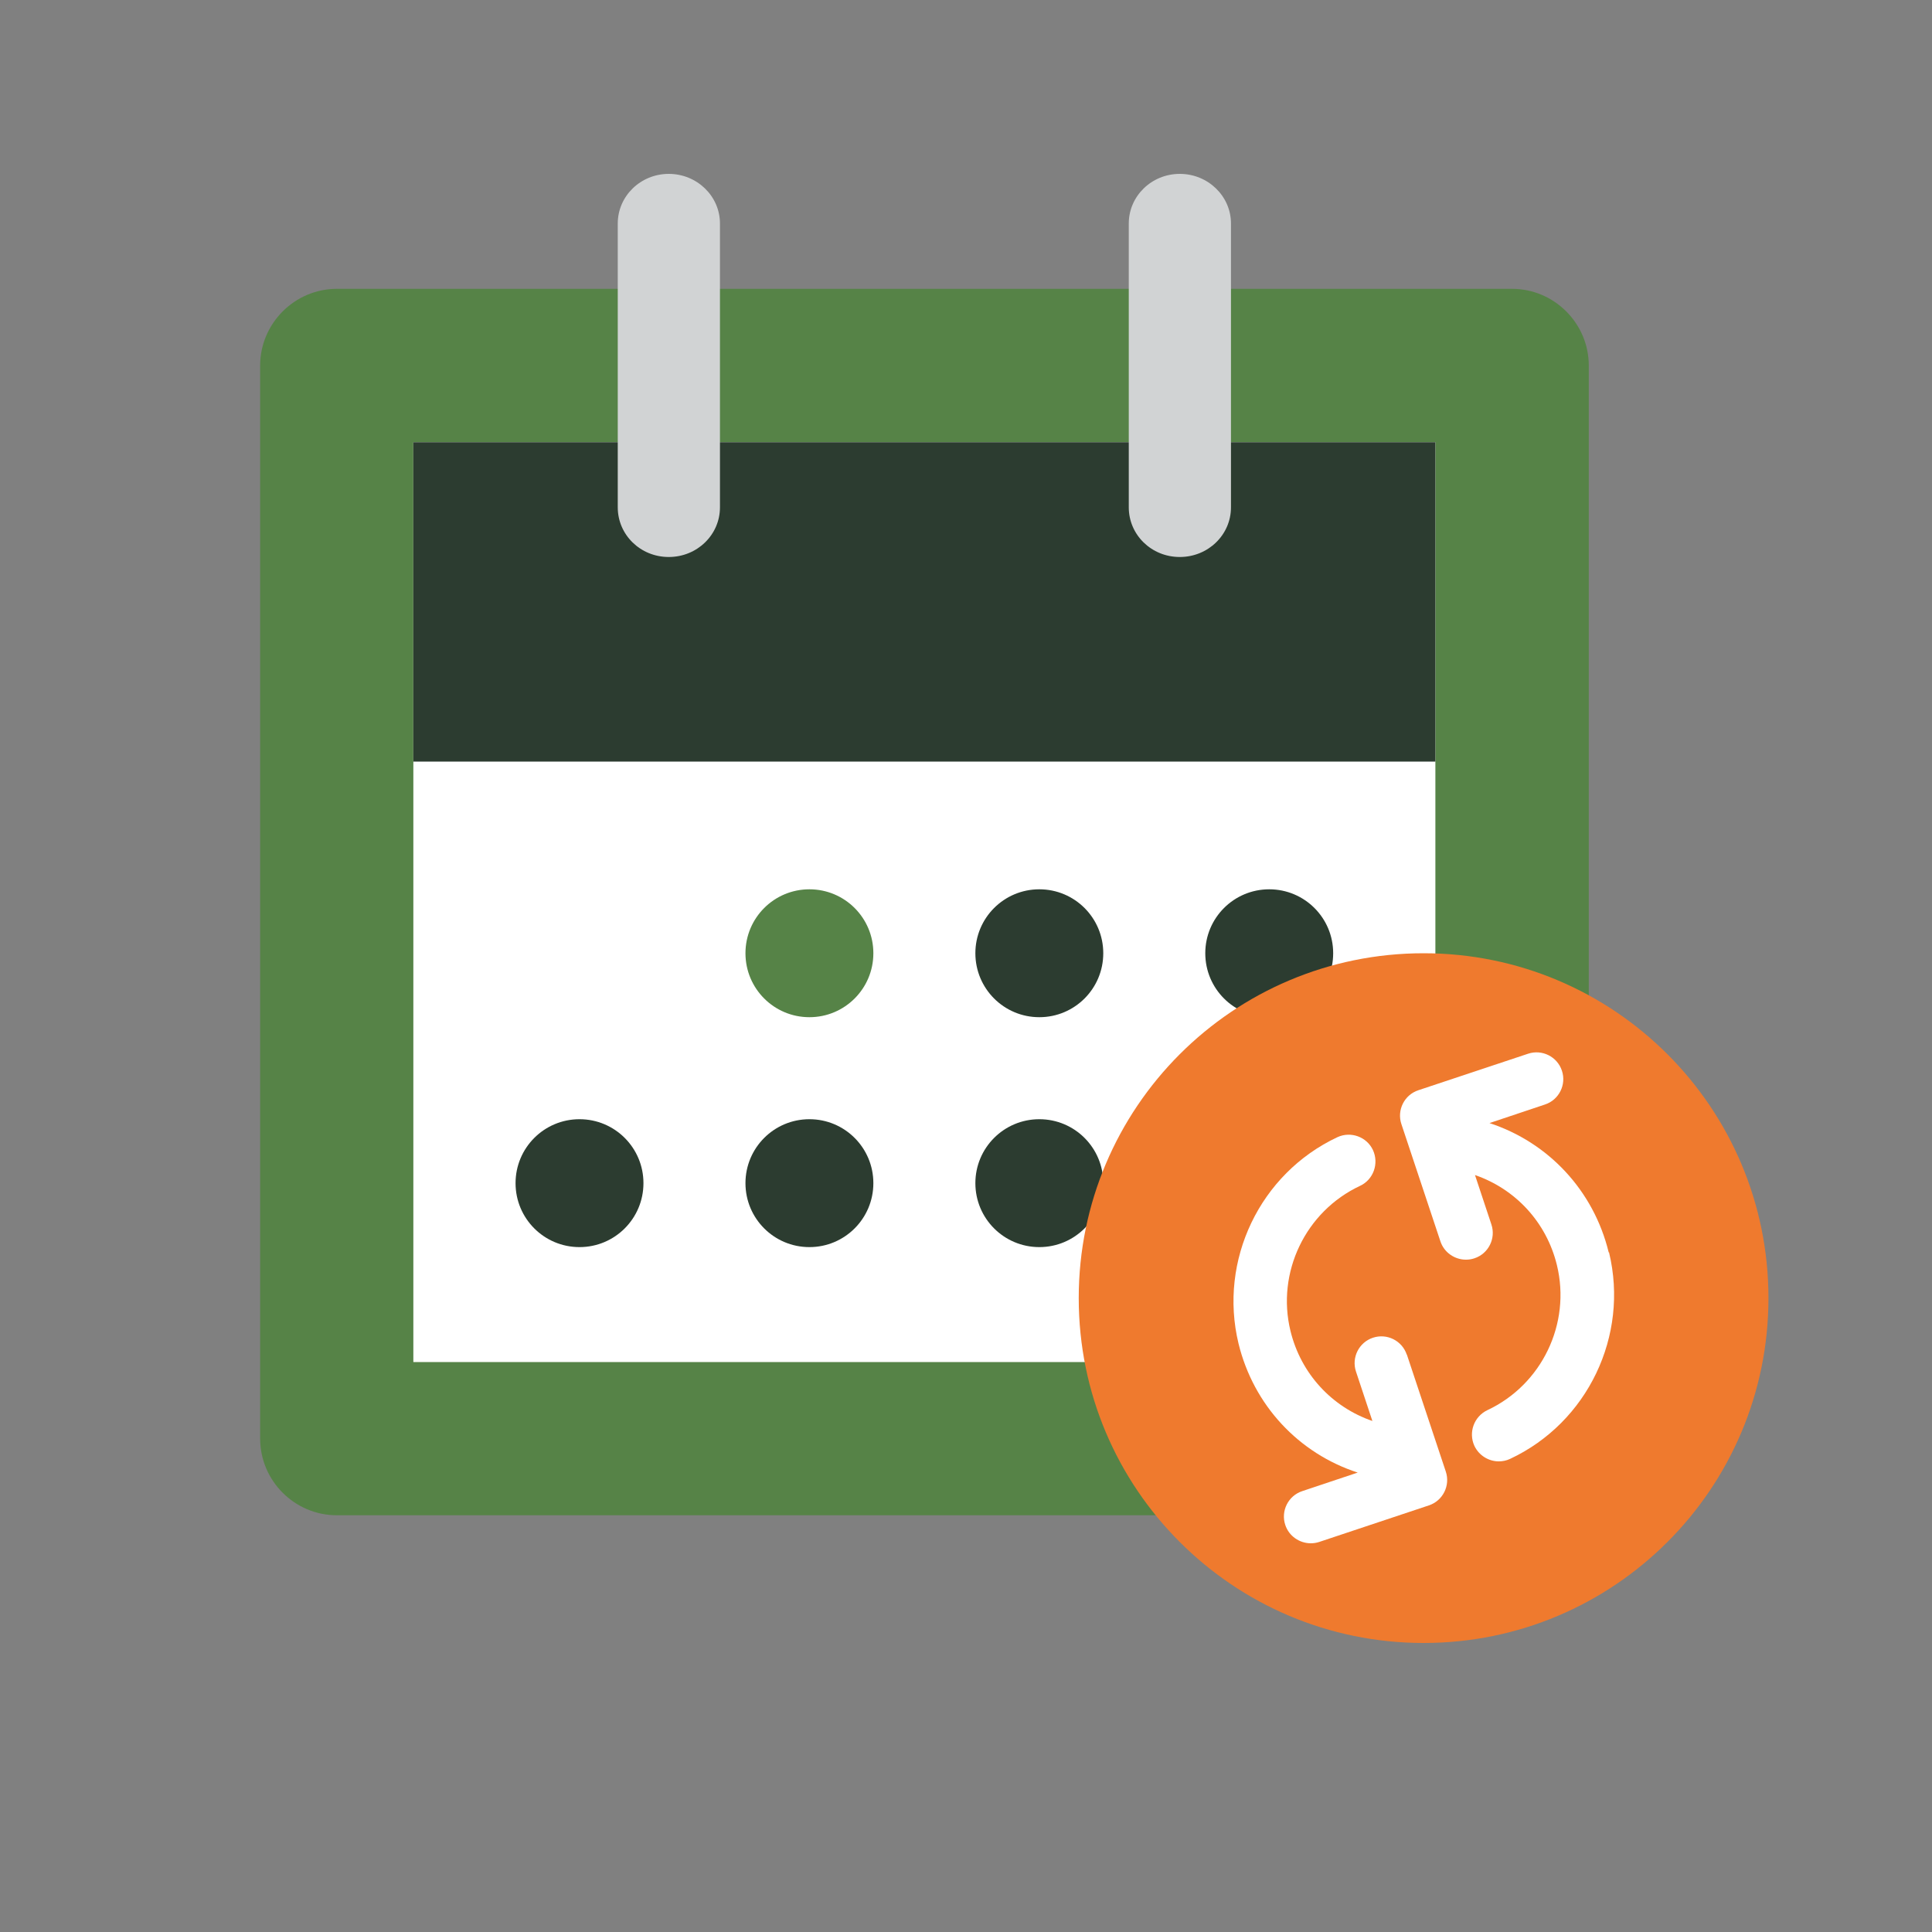
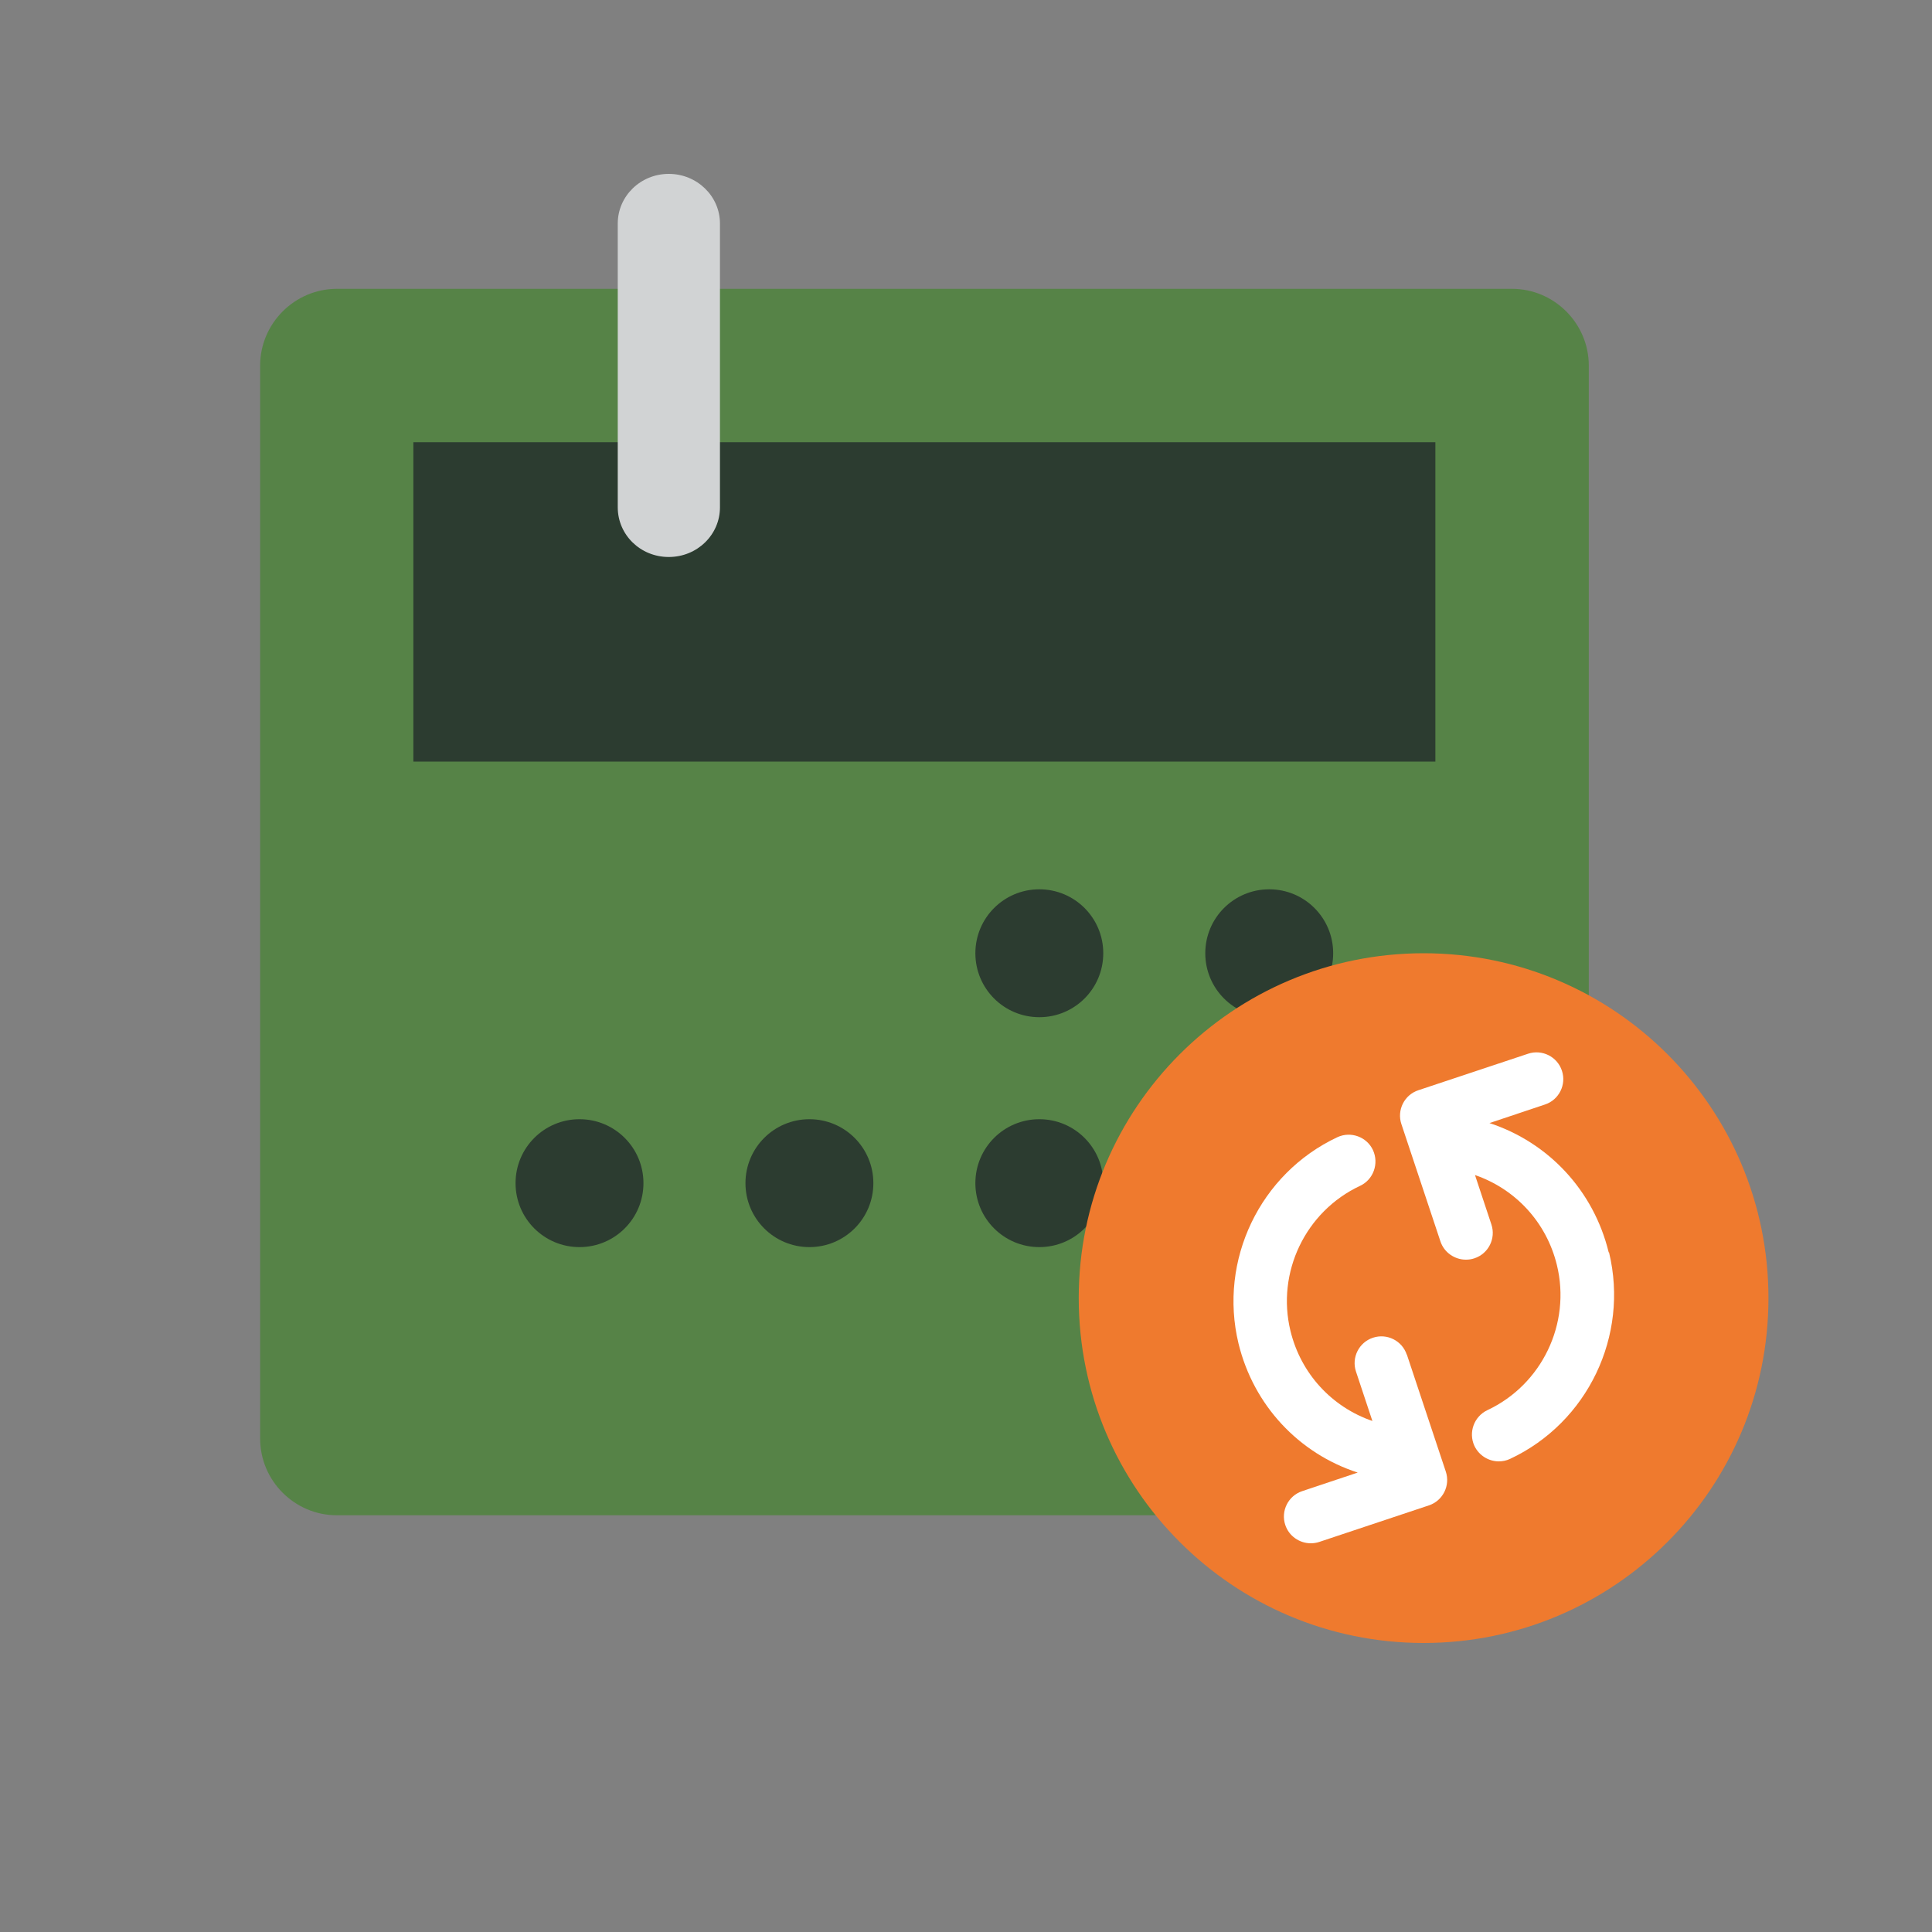
<svg xmlns="http://www.w3.org/2000/svg" width="100" height="100" viewBox="0 0 100 100" fill="none">
  <rect x="0" y="0" width="100" height="100" fill="#808080" stroke="none" />
  <g clip-path="url(#clip0_2910_322)">
    <path d="M78.265 78.43H17.435C15.255 78.43 13.465 76.65 13.465 74.46V18.92C13.465 16.74 15.255 14.95 17.435 14.95H78.265C80.445 14.95 82.235 16.74 82.235 18.92V74.46C82.235 76.64 80.455 78.43 78.265 78.43Z" fill="#568347" />
-     <path d="M74.295 22.89H21.395V70.5H74.295V22.89Z" fill="white" />
    <path d="M74.295 22.89H21.395V39.42H74.295V22.89Z" fill="#2C3C30" />
-     <path d="M63.715 11.57V26.26C63.715 27.68 62.535 28.83 61.065 28.83C59.595 28.83 58.425 27.68 58.425 26.26V11.57C58.425 10.15 59.605 9 61.065 9C62.525 9 63.715 10.15 63.715 11.57Z" fill="#D1D3D4" />
    <path d="M37.265 11.57V26.26C37.265 27.68 36.085 28.83 34.615 28.83C33.145 28.83 31.975 27.68 31.975 26.26V11.57C31.975 10.15 33.155 9 34.615 9C36.075 9 37.265 10.15 37.265 11.57Z" fill="#D1D3D4" />
-     <path d="M45.205 49.34C45.205 51.17 43.725 52.65 41.895 52.65C40.065 52.65 38.585 51.17 38.585 49.34C38.585 47.51 40.065 46.03 41.895 46.03C43.725 46.03 45.205 47.51 45.205 49.34Z" fill="#568347" />
    <path d="M57.105 49.34C57.105 51.17 55.625 52.65 53.795 52.65C51.965 52.65 50.485 51.17 50.485 49.34C50.485 47.51 51.965 46.03 53.795 46.03C55.625 46.03 57.105 47.51 57.105 49.34Z" fill="#2C3C30" />
    <path d="M69.005 49.34C69.005 51.17 67.525 52.65 65.695 52.65C63.865 52.65 62.385 51.17 62.385 49.34C62.385 47.51 63.865 46.03 65.695 46.03C67.525 46.03 69.005 47.51 69.005 49.34Z" fill="#2C3C30" />
    <path d="M33.305 61.24C33.305 63.07 31.825 64.55 29.995 64.55C28.165 64.55 26.685 63.07 26.685 61.24C26.685 59.41 28.165 57.93 29.995 57.93C31.825 57.93 33.305 59.41 33.305 61.24Z" fill="#2C3C30" />
    <path d="M45.205 61.24C45.205 63.07 43.725 64.55 41.895 64.55C40.065 64.55 38.585 63.07 38.585 61.24C38.585 59.41 40.065 57.93 41.895 57.93C43.725 57.93 45.205 59.41 45.205 61.24Z" fill="#2C3C30" />
    <path d="M57.105 61.24C57.105 63.07 55.625 64.55 53.795 64.55C51.965 64.55 50.485 63.07 50.485 61.24C50.485 59.41 51.965 57.93 53.795 57.93C55.625 57.93 57.105 59.41 57.105 61.24Z" fill="#2C3C30" />
    <path d="M69.005 61.24C69.005 63.07 67.525 64.55 65.695 64.55C63.865 64.55 62.385 63.07 62.385 61.24C62.385 59.41 63.865 57.93 65.695 57.93C67.525 57.93 69.005 59.41 69.005 61.24Z" fill="#2C3C30" />
    <path d="M91.535 67.19C91.535 77.05 83.545 85.04 73.685 85.04C63.825 85.04 55.835 77.05 55.835 67.19C55.835 57.33 63.825 49.34 73.685 49.34C83.545 49.34 91.535 57.33 91.535 67.19Z" fill="#EF7A2E" />
    <path d="M83.265 64.82C82.485 61.62 80.145 59.13 77.095 58.13L79.965 57.17C80.695 56.93 81.085 56.14 80.845 55.42C80.605 54.69 79.815 54.3 79.095 54.54L73.415 56.43C72.685 56.67 72.295 57.46 72.535 58.18L74.555 64.25C74.745 64.83 75.295 65.2 75.875 65.2C76.025 65.2 76.165 65.18 76.315 65.13C77.045 64.89 77.435 64.1 77.195 63.38L76.345 60.82C78.435 61.54 80.045 63.26 80.585 65.48C81.325 68.51 79.805 71.67 76.985 72.99C76.295 73.32 75.995 74.14 76.315 74.84C76.555 75.34 77.055 75.64 77.575 75.64C77.775 75.64 77.975 75.6 78.165 75.51C82.175 73.63 84.325 69.14 83.285 64.83" fill="white" />
    <path d="M72.815 70.12C72.575 69.39 71.785 69 71.065 69.24C70.335 69.48 69.945 70.27 70.185 70.99L71.035 73.55C68.945 72.83 67.335 71.11 66.795 68.89C66.055 65.86 67.575 62.7 70.395 61.38C71.085 61.06 71.385 60.23 71.065 59.53C70.745 58.84 69.915 58.54 69.225 58.86C65.215 60.74 63.065 65.23 64.105 69.54C64.885 72.74 67.225 75.23 70.275 76.22L67.405 77.18C66.675 77.42 66.285 78.21 66.525 78.93C66.715 79.51 67.265 79.88 67.845 79.88C67.985 79.88 68.135 79.86 68.285 79.81L73.955 77.92C74.685 77.68 75.075 76.89 74.835 76.17L72.815 70.1V70.12Z" fill="white" />
  </g>
  <defs>
    <clipPath id="clip0_2910_322">
      <rect width="78.07" height="76.04" fill="white" transform="translate(13.465 9)" />
    </clipPath>
  </defs>
</svg>